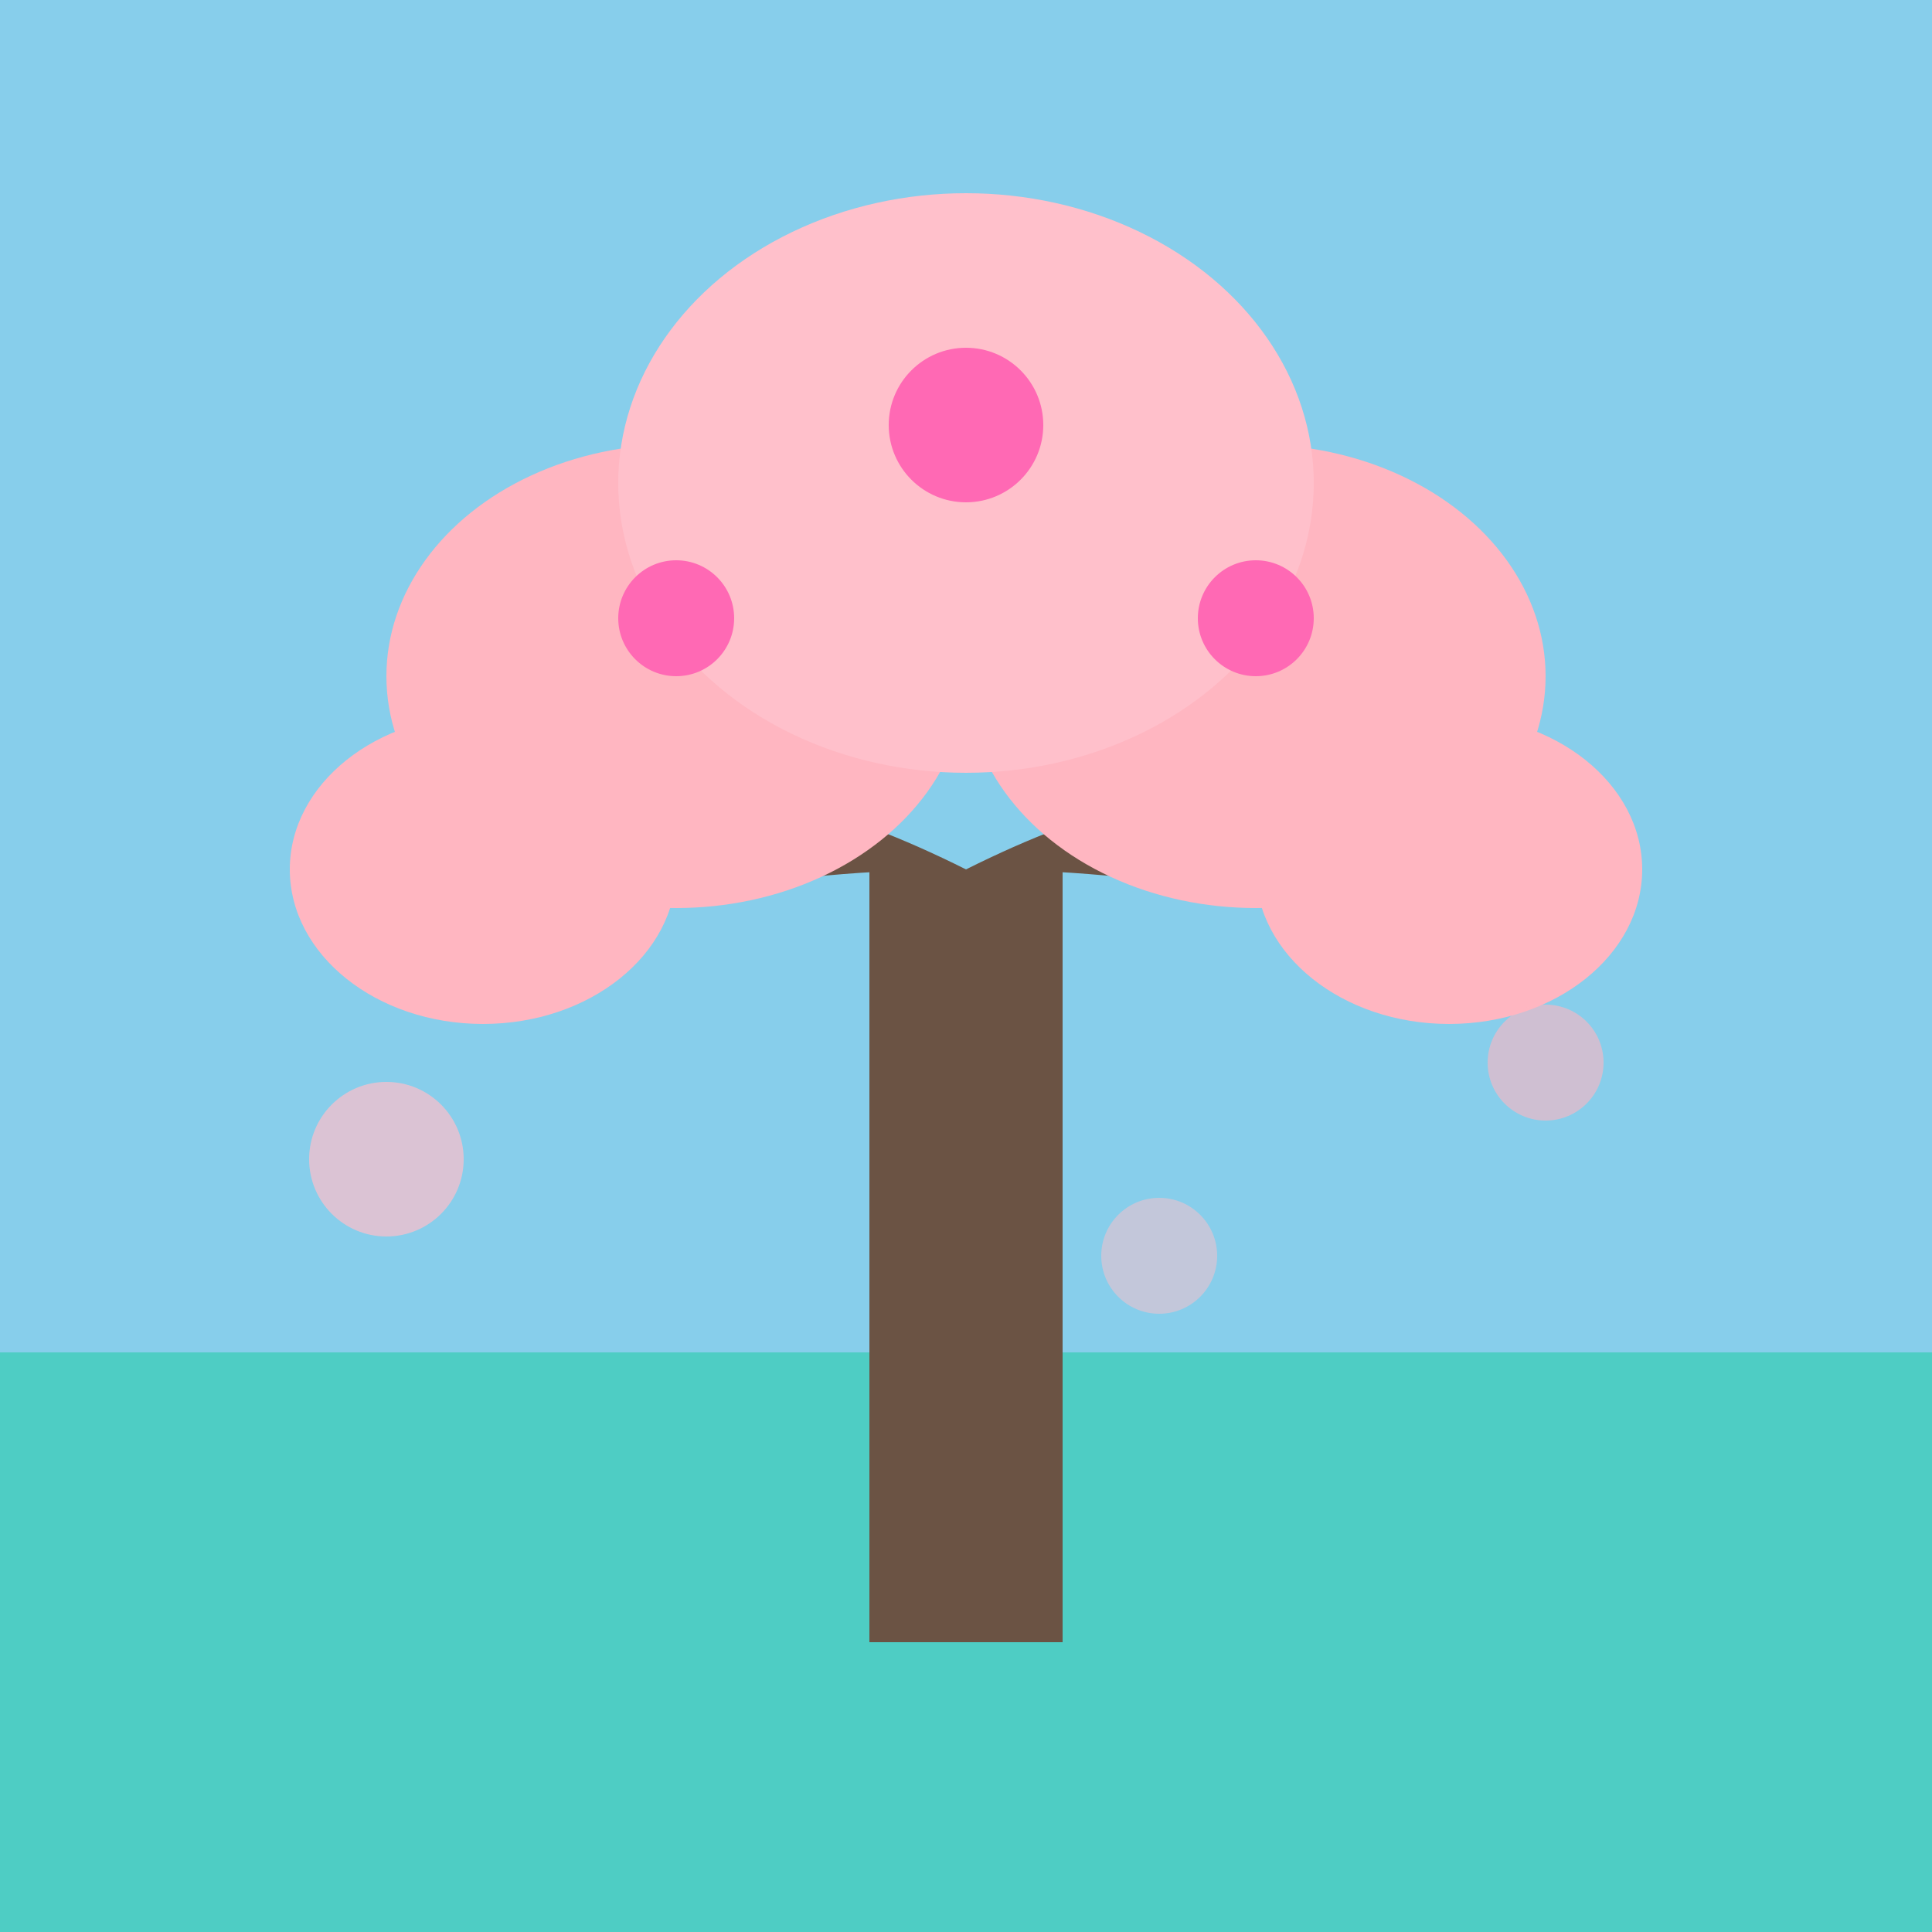
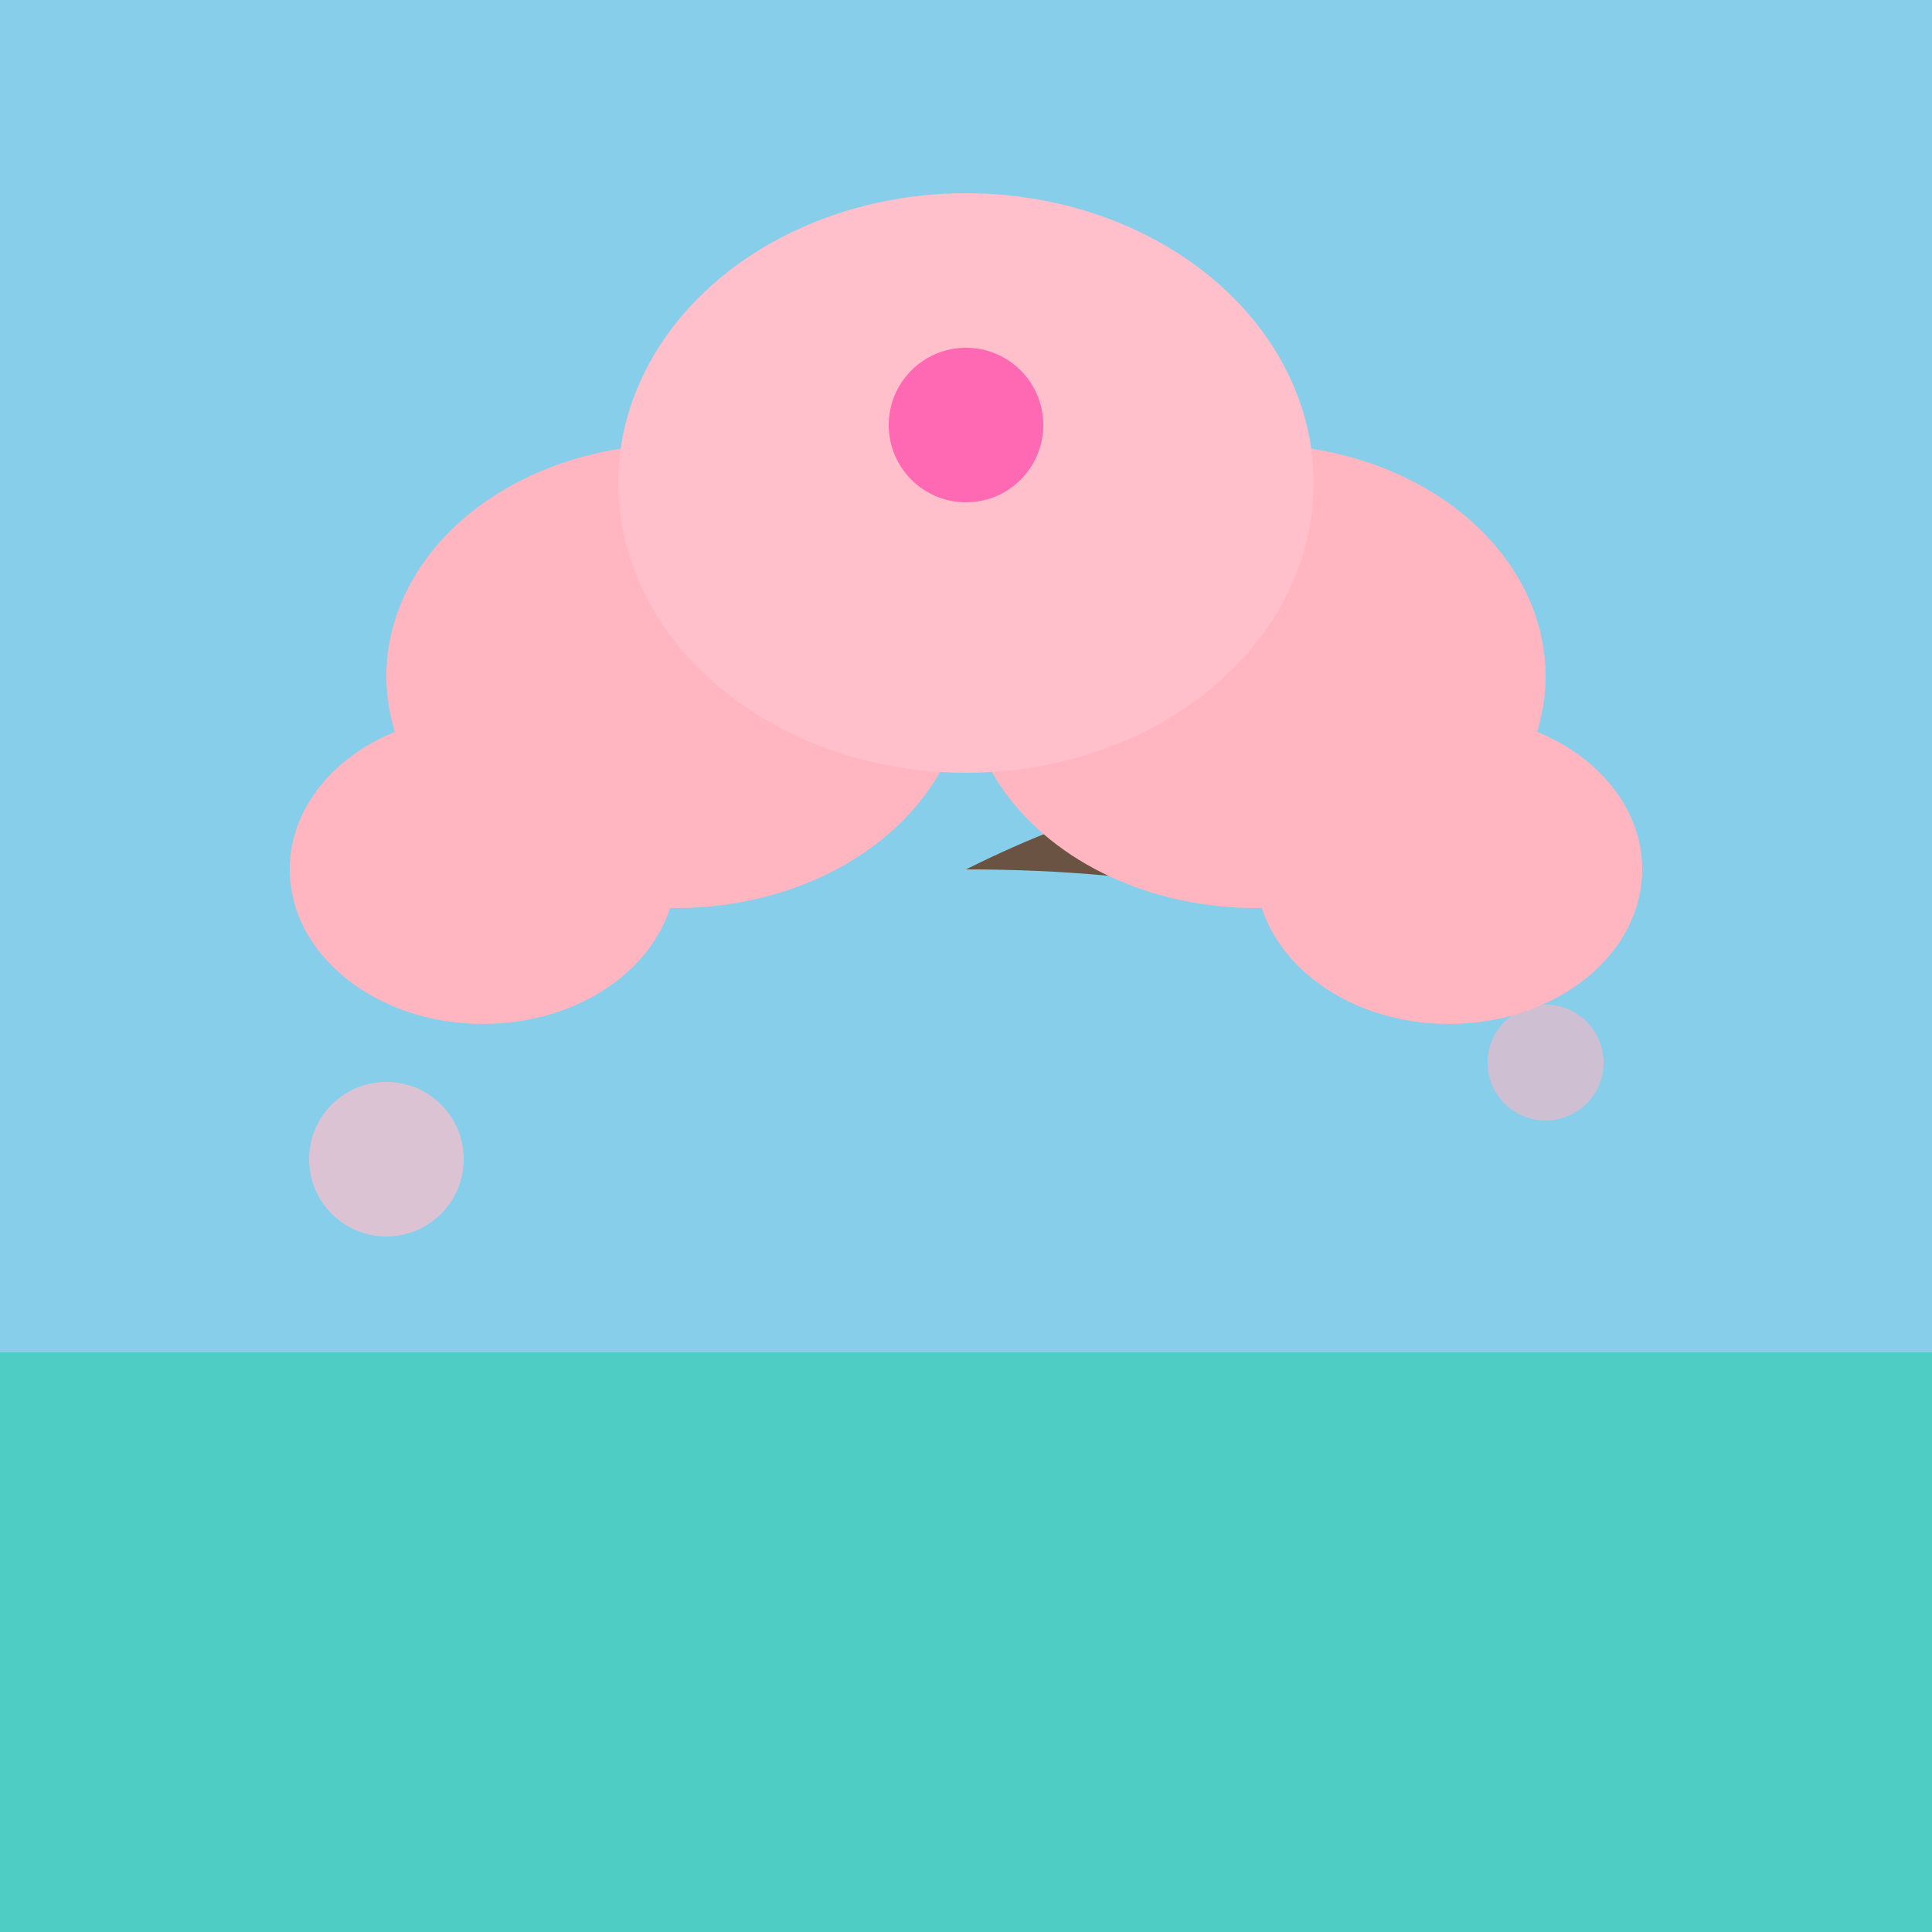
<svg xmlns="http://www.w3.org/2000/svg" viewBox="0 0 100 100">
  <rect x="0" y="70" width="100" height="30" fill="#4ECDC4" />
  <rect x="0" y="0" width="100" height="70" fill="#87CEEB" />
-   <rect x="45" y="45" width="10" height="40" fill="#6B5344" />
-   <path d="M50 45 Q30 35 25 50 Q35 45 50 45" fill="#6B5344" />
  <path d="M50 45 Q70 35 75 50 Q65 45 50 45" fill="#6B5344" />
  <ellipse cx="35" cy="35" rx="15" ry="12" fill="#FFB6C1" />
  <ellipse cx="65" cy="35" rx="15" ry="12" fill="#FFB6C1" />
  <ellipse cx="50" cy="25" rx="18" ry="15" fill="#FFC0CB" />
  <ellipse cx="25" cy="45" rx="10" ry="8" fill="#FFB6C1" />
  <ellipse cx="75" cy="45" rx="10" ry="8" fill="#FFB6C1" />
-   <circle cx="35" cy="32" r="3" fill="#FF69B4" />
-   <circle cx="65" cy="32" r="3" fill="#FF69B4" />
  <circle cx="50" cy="22" r="4" fill="#FF69B4" />
  <circle cx="20" cy="60" r="4" fill="#FFC0CB" opacity="0.7" />
  <circle cx="80" cy="55" r="3" fill="#FFB6C1" opacity="0.6" />
-   <circle cx="60" cy="65" r="3" fill="#FFC0CB" opacity="0.5" />
</svg>